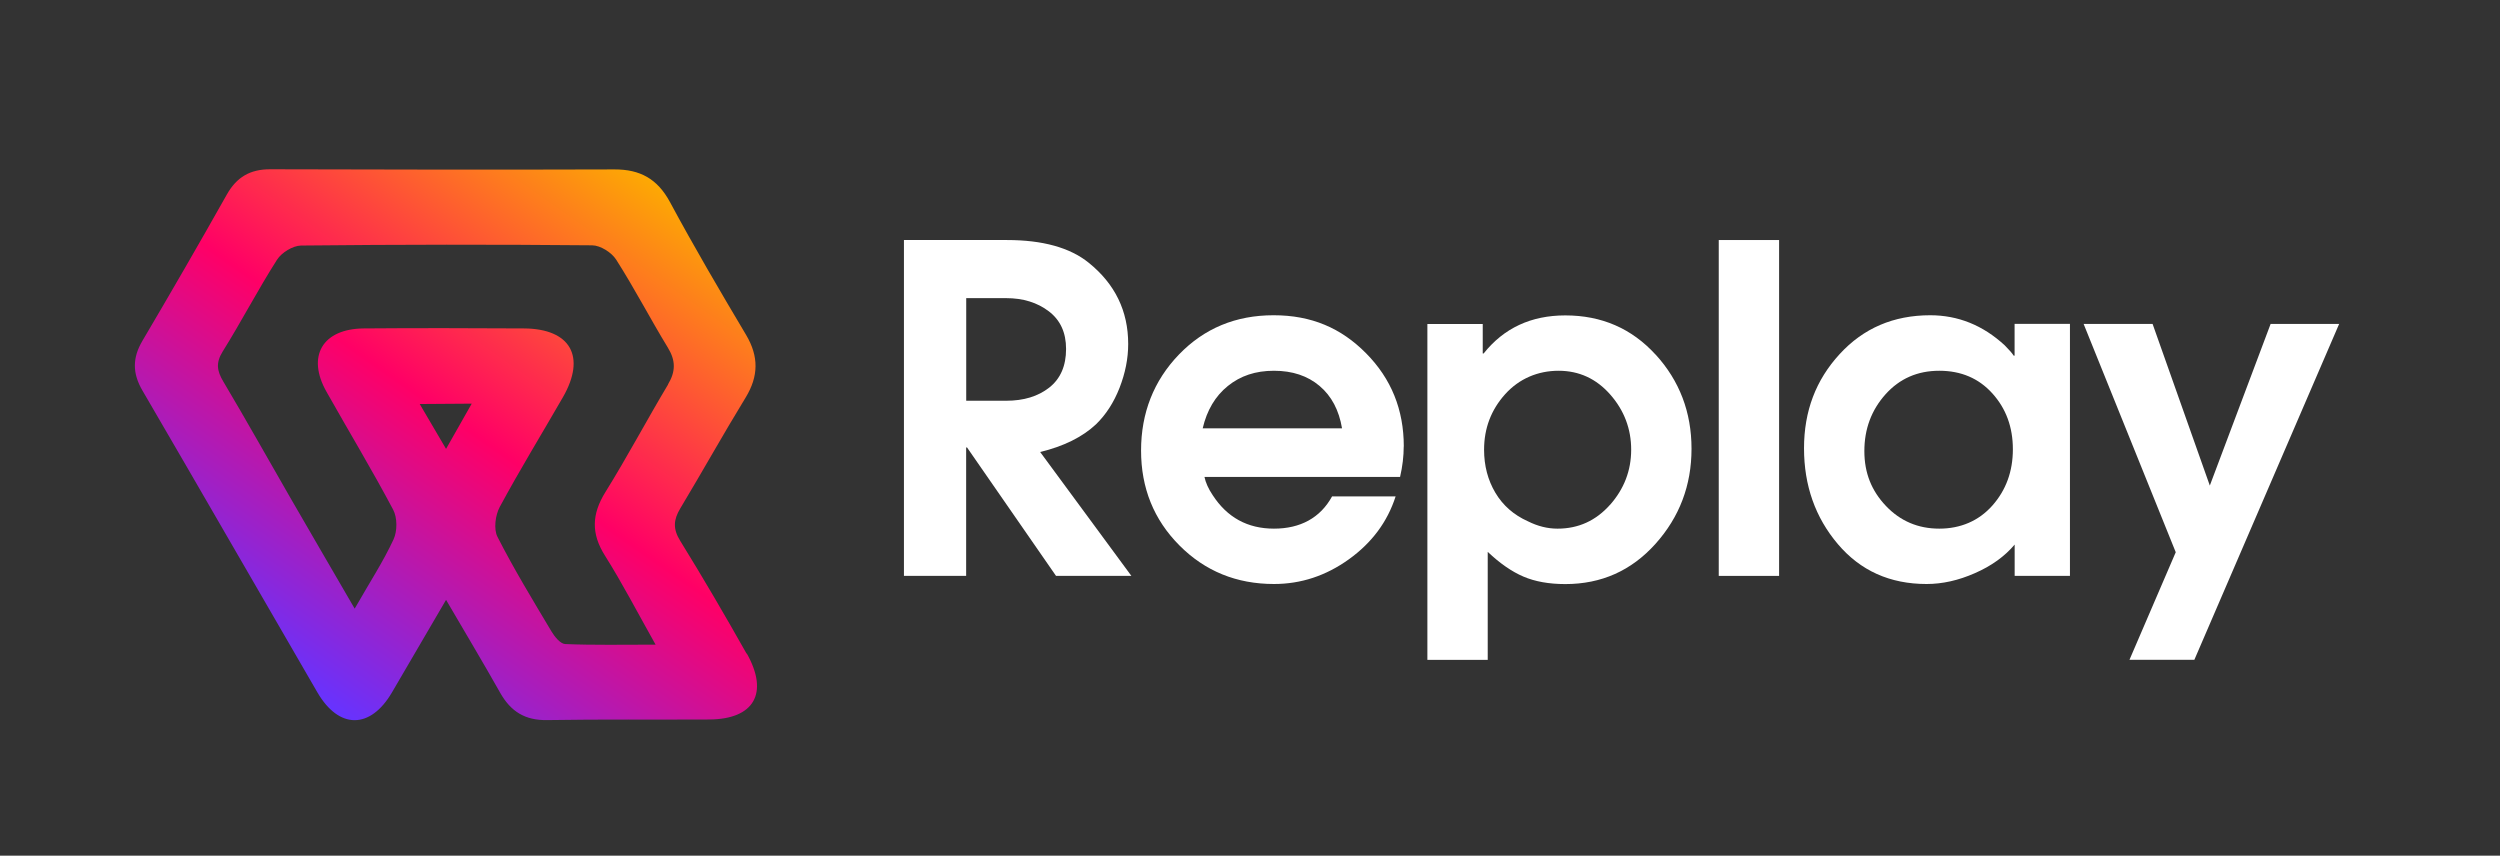
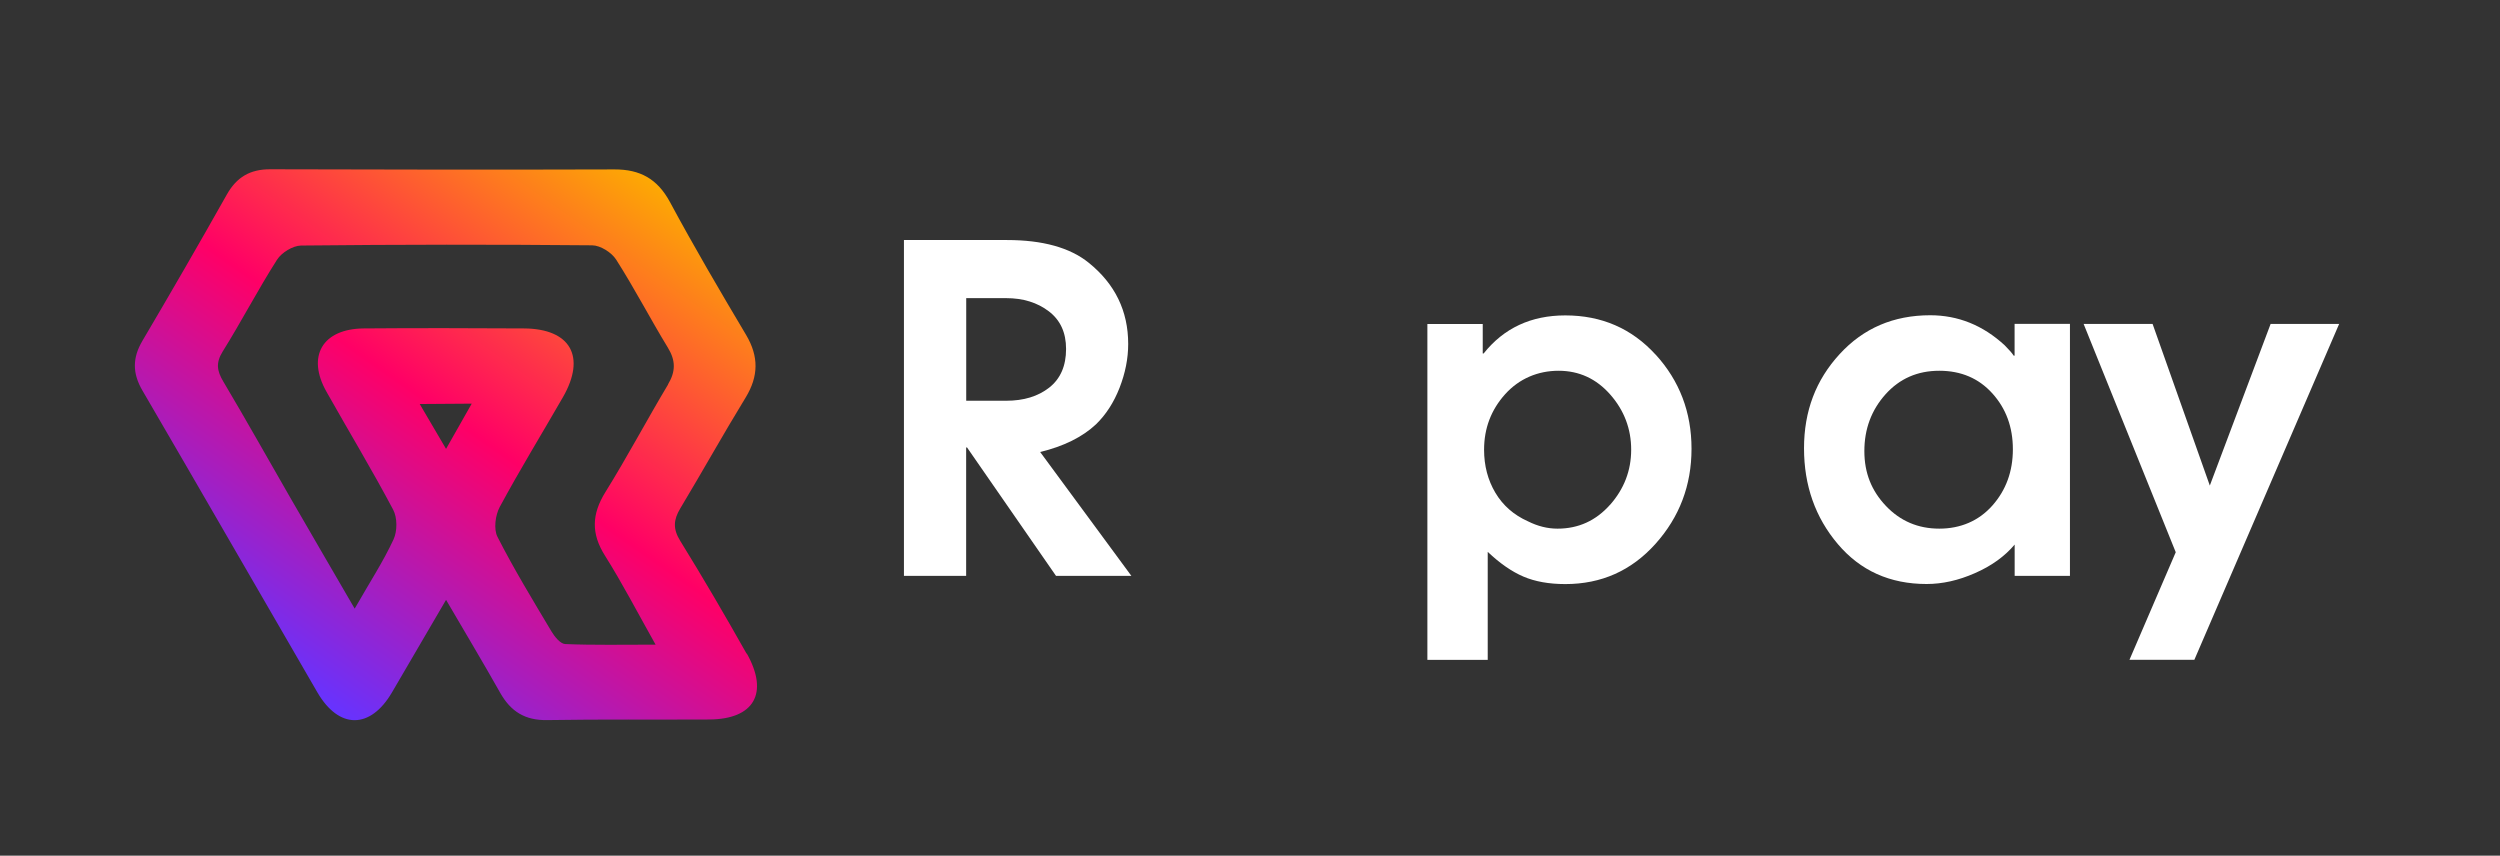
<svg xmlns="http://www.w3.org/2000/svg" id="Layer_166b89a89e65f7" viewBox="0 0 336 115" aria-hidden="true" width="336px" height="115px">
  <rect x="0" y="0" width="336" height="115" fill="#333333" stroke="none" />
  <defs>
    <linearGradient class="cerosgradient" data-cerosgradient="true" id="CerosGradient_id69ba6a793" gradientUnits="userSpaceOnUse" x1="50%" y1="100%" x2="50%" y2="0%">
      <stop offset="0%" stop-color="#d1d1d1" />
      <stop offset="100%" stop-color="#d1d1d1" />
    </linearGradient>
    <style>.cls-1-66b89a89e65f7{fill:#fff;}.cls-2-66b89a89e65f7{fill:url(#linear-gradient66b89a89e65f7);}</style>
    <linearGradient id="linear-gradient66b89a89e65f7" x1="42.22" y1="93.91" x2="89.9" y2="25.82" gradientUnits="userSpaceOnUse">
      <stop offset="0" stop-color="#63f" />
      <stop offset=".5" stop-color="#f06" />
      <stop offset="1" stop-color="#fda903" />
    </linearGradient>
  </defs>
  <path class="cls-2-66b89a89e65f7" d="M100.34,87.85c-2.88-5.11-5.84-10.18-8.93-15.18-.99-1.6-.89-2.82.02-4.34,2.97-4.94,5.78-9.99,8.79-14.91,1.74-2.86,1.77-5.51.06-8.4-3.51-5.9-6.99-11.83-10.24-17.87-1.68-3.11-4.01-4.39-7.45-4.38-15.43.05-30.87.03-46.3-.02-2.67,0-4.48,1.05-5.8,3.39-3.71,6.59-7.5,13.14-11.34,19.65-1.36,2.3-1.37,4.37,0,6.71,7.88,13.5,15.66,27.05,23.51,40.56,2.9,4.99,7.12,4.96,10.02,0,2.35-4.01,4.69-8.02,7.27-12.44,2.6,4.45,4.99,8.44,7.28,12.5,1.41,2.5,3.34,3.71,6.29,3.66,7.27-.12,14.54-.04,21.81-.08,6.02-.04,8.04-3.54,5.04-8.87ZM59.95,60.33l-3.54-6.03,6.99-.05-3.45,6.08ZM89.78,51.69c-2.86,4.78-5.47,9.71-8.41,14.44-1.85,2.97-1.94,5.59-.05,8.57,2.31,3.67,4.31,7.53,6.79,11.94-4.51,0-8.34.08-12.15-.08-.65-.03-1.43-1-1.85-1.71-2.5-4.19-5.04-8.36-7.25-12.7-.53-1.04-.29-2.91.31-4.02,2.69-4.99,5.66-9.83,8.49-14.75,3.14-5.46,1.02-9.2-5.24-9.24-7.17-.04-14.34-.06-21.51,0-5.57.04-7.73,3.73-5.03,8.51,2.98,5.29,6.12,10.49,8.96,15.85.57,1.07.57,2.89.05,4-1.37,2.96-3.17,5.71-5.22,9.3-3.14-5.41-5.93-10.19-8.7-14.99-2.98-5.17-5.9-10.39-8.95-15.52-.86-1.44-1.04-2.52-.09-4.05,2.53-4.05,4.73-8.3,7.3-12.33.61-.96,2.12-1.89,3.23-1.91,13.04-.14,26.09-.15,39.13-.03,1.1.01,2.61.96,3.22,1.92,2.46,3.85,4.57,7.93,6.95,11.83,1.07,1.75,1.06,3.21.01,4.96Z" />
  <path class="cls-1-66b89a89e65f7" d="M152.06,77.4h-10.13l-11.96-17.26h-.12v17.26h-8.36v-45.14h13.85c4.8,0,8.46,1.02,10.98,3.05,3.54,2.85,5.31,6.49,5.31,10.92,0,1.95-.39,3.91-1.16,5.89-.77,1.97-1.83,3.61-3.17,4.91-1.83,1.71-4.33,2.95-7.5,3.72l12.26,16.65ZM143.28,46.9c0-2.2-.77-3.88-2.32-5.06-1.55-1.18-3.46-1.77-5.73-1.77h-5.37v13.79h5.37c2.36,0,4.29-.59,5.79-1.77,1.5-1.18,2.26-2.91,2.26-5.19Z" />
-   <path class="cls-1-66b89a89e65f7" d="M188.66,60.01c0,1.3-.16,2.66-.49,4.09h-26.29c.16.77.53,1.59,1.1,2.44,1.95,3.01,4.7,4.51,8.24,4.51s6.22-1.44,7.81-4.33h8.54c-1.1,3.42-3.19,6.23-6.28,8.45-3.09,2.22-6.45,3.32-10.06,3.32-5.04,0-9.28-1.73-12.72-5.19-3.44-3.46-5.15-7.71-5.15-12.75s1.7-9.38,5.09-12.9c3.4-3.52,7.63-5.28,12.72-5.28s9.07,1.71,12.44,5.12c3.38,3.42,5.06,7.58,5.06,12.51ZM180.37,57.57c-.41-2.44-1.41-4.34-3.02-5.7-1.61-1.36-3.65-2.04-6.13-2.04s-4.5.68-6.19,2.04c-1.69,1.36-2.82,3.26-3.39,5.7h18.73Z" />
  <path class="cls-1-66b89a89e65f7" d="M222.52,47.66c3.21,3.52,4.82,7.74,4.82,12.66s-1.62,9.18-4.85,12.78c-3.23,3.6-7.27,5.4-12.11,5.4-2.2,0-4.08-.34-5.64-1.01-1.57-.67-3.16-1.78-4.79-3.32v14.52h-8.11v-45.14h7.44v3.96h.12c2.72-3.42,6.38-5.12,10.98-5.12,4.88,0,8.93,1.76,12.14,5.28ZM216.39,67.85c1.89-2.14,2.84-4.61,2.84-7.41s-.94-5.28-2.81-7.41c-1.87-2.13-4.19-3.2-6.95-3.2s-5.28,1.05-7.17,3.14c-1.89,2.1-2.84,4.59-2.84,7.47,0,2.16.51,4.09,1.52,5.79,1.02,1.71,2.48,2.99,4.39,3.84,1.3.65,2.62.98,3.96.98,2.81,0,5.15-1.07,7.05-3.2Z" />
-   <path class="cls-1-66b89a89e65f7" d="M239.11,77.4h-8.11v-45.14h8.11v45.14Z" />
  <path class="cls-1-66b89a89e65f7" d="M278.21,77.4h-7.44v-4.21c-1.34,1.59-3.12,2.87-5.34,3.84-2.22.98-4.38,1.46-6.5,1.46-4.92,0-8.9-1.79-11.93-5.37-3.03-3.58-4.54-7.87-4.54-12.87s1.59-9.18,4.79-12.66c3.19-3.48,7.25-5.22,12.17-5.22,3.74,0,7.08,1.34,10,4.03.61.61,1.02,1.08,1.22,1.4h.12v-4.27h7.44v33.85ZM267.78,67.94c1.83-2.07,2.75-4.59,2.75-7.56s-.92-5.47-2.75-7.5c-1.83-2.03-4.21-3.05-7.14-3.05s-5.34,1.06-7.23,3.17c-1.89,2.11-2.84,4.66-2.84,7.62s.97,5.35,2.9,7.38c1.93,2.03,4.32,3.05,7.17,3.05s5.31-1.04,7.14-3.11Z" />
  <path class="cls-1-66b89a89e65f7" d="M314.38,43.54l-19.46,45.14h-8.72l6.22-14.46-12.38-30.68h9.27l7.69,21.72,8.17-21.72h9.21Z" />
</svg>